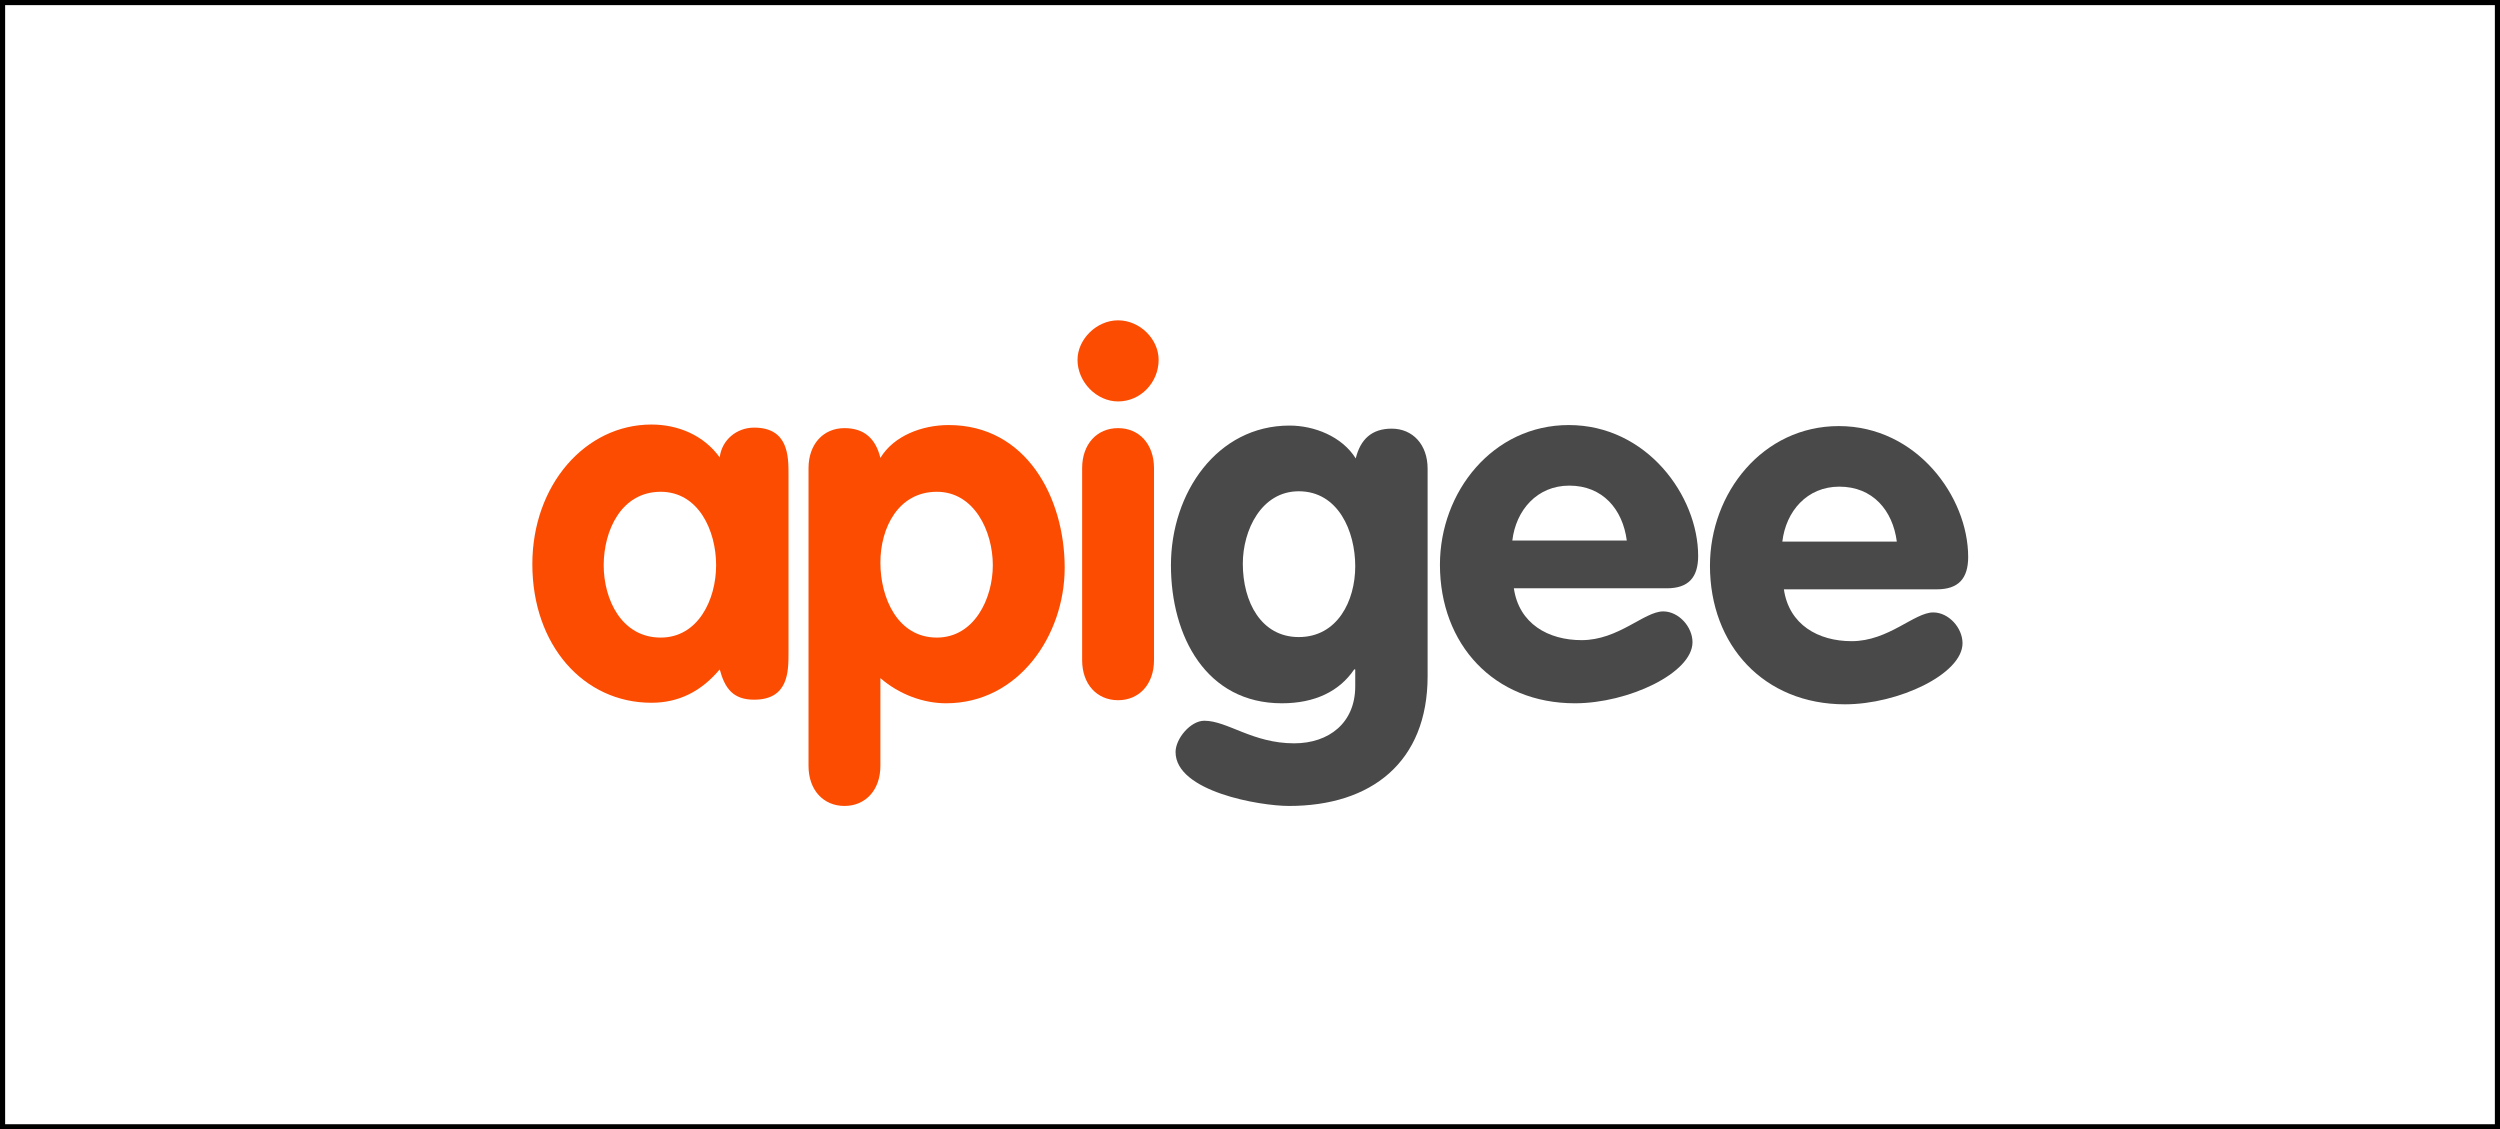
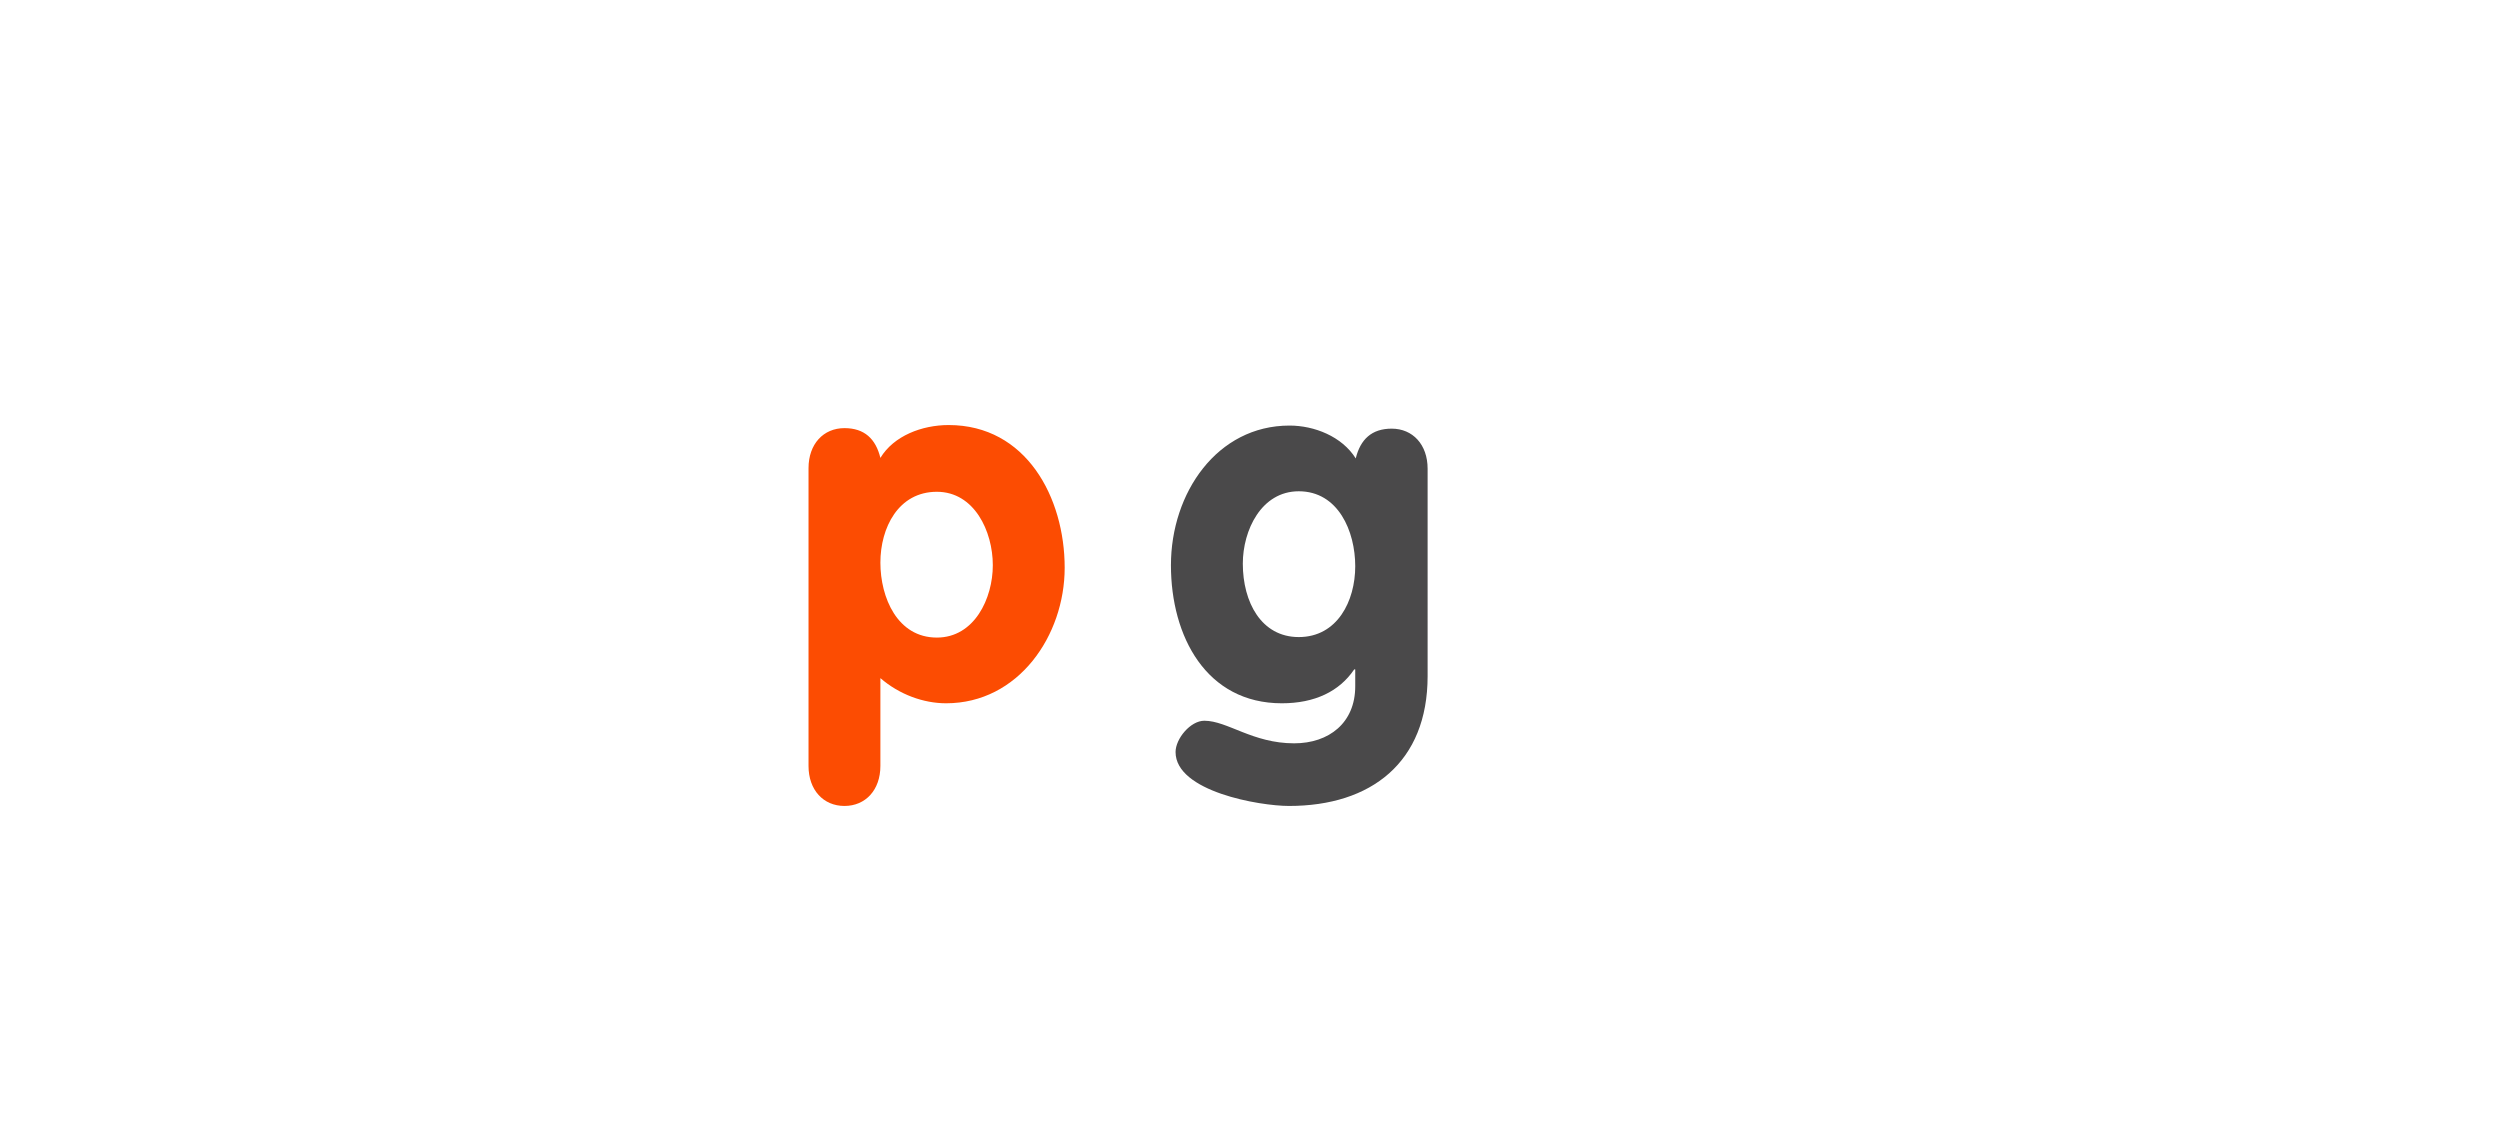
<svg xmlns="http://www.w3.org/2000/svg" version="1.1" id="Layer_1" x="0px" y="0px" viewBox="0 0 487 220" style="enable-background:new 0 0 487 220;" xml:space="preserve">
  <style type="text/css">
	.st0{fill:none;stroke:#000000;}
	.st1{fill:#FC4C02;}
	.st2{fill:#4A494A;}
</style>
-   <path class="st0" d="M0.5,0.5h486v219H0.5V0.5z" />
  <g>
-     <path class="st1" d="M128.7,124.2c7.3,0,10.8-7.4,10.8-14.1s-3.4-14.3-10.8-14.3c-7.7,0-11.1,7.6-11.1,14.3   S121.1,124.2,128.7,124.2 M153.6,127.2c0,3.6,0,9.1-6.7,9.1c-4.1,0-5.7-2.2-6.7-5.9c-3.6,4.3-8,6.5-13.3,6.5   c-13.2,0-23.2-11.2-23.2-27c0-15.4,10.3-27.2,23.2-27.2c5.2,0,10.2,2.1,13.3,6.4c0.4-3.4,3.3-5.8,6.7-5.8c6.7,0,6.7,5.6,6.7,9.1   V127.2z" />
    <path class="st1" d="M182.5,124.2c7.3,0,10.9-7.6,10.9-14.1c0-6.6-3.6-14.3-10.9-14.3c-7.5,0-11,7-11,13.8S174.8,124.2,182.5,124.2    M157.5,91.2c0-4.7,2.9-7.8,7-7.8c3.9,0,6.1,2.1,7,5.8c2.6-4.3,8.1-6.4,13.3-6.4c15.1,0,22.6,14.1,22.6,27.8   c0,13.2-9,26.4-23.1,26.4c-4.4,0-9.1-1.7-12.8-4.9v17.1c0,4.7-2.9,7.8-7,7.8c-4.1,0-7-3.1-7-7.8V91.2z" />
-     <path class="st1" d="M210.8,91.2c0-4.7,2.9-7.8,7-7.8c4.1,0,7,3.1,7,7.8v37.4c0,4.7-2.9,7.8-7,7.8s-7-3.1-7-7.8V91.2L210.8,91.2z    M225.7,70.1c0,4.4-3.5,8.1-7.9,8.1c-4.2,0-7.9-3.8-7.9-8.1c0-4,3.7-7.7,7.9-7.7C222,62.4,225.7,66,225.7,70.1" />
    <path class="st2" d="M253,95.7c-7.3,0-10.9,7.6-10.9,14.1c0,7.5,3.6,14.3,10.9,14.3c7.5,0,11-7,11-13.8   C264,103.5,260.7,95.7,253,95.7 M278.1,131.7c0,16.8-11,25.3-27,25.3c-5.7,0-22.1-2.8-22.1-10.5c0-2.6,2.9-6.1,5.6-6.1   c4.5,0,9.4,4.4,17.5,4.4c6.8,0,11.9-4,11.9-11.1v-3.3h-0.2c-2.9,4.3-7.7,6.6-14.1,6.6c-14.7,0-21.6-13-21.6-26.9   c0-14.1,9-27.2,23.1-27.2c4.8,0,10.2,2.1,12.9,6.4c0.9-3.7,3.1-5.8,7-5.8c4.1,0,7,3.1,7,7.8L278.1,131.7L278.1,131.7z" />
-     <path class="st2" d="M316.9,105.3c-0.8-6.1-4.7-10.7-11.2-10.7c-6.3,0-10.4,4.8-11.1,10.7H316.9z M294.9,114.6   c1,6.9,6.7,10.1,13.2,10.1c7.2,0,12.2-5.6,15.9-5.6c3,0,5.7,3,5.7,6c0,6-12.5,11.9-22.9,11.9c-15.8,0-26.3-11.5-26.3-27   c0-14.2,10.3-27.2,25.1-27.2c15.2,0,25.2,13.8,25.2,25.5c0,4.2-1.9,6.3-6.1,6.3L294.9,114.6L294.9,114.6z" />
-     <path class="st2" d="M369.5,105.5c-0.8-6.1-4.7-10.7-11.2-10.7c-6.3,0-10.4,4.8-11.1,10.7H369.5z M347.5,114.8   c1,6.9,6.7,10.1,13.2,10.1c7.2,0,12.2-5.6,15.9-5.6c3,0,5.7,3,5.7,6c0,6-12.5,11.9-22.9,11.9c-15.8,0-26.3-11.5-26.3-27   c0-14.2,10.3-27.2,25.1-27.2c15.2,0,25.2,13.8,25.2,25.5c0,4.2-1.9,6.3-6.1,6.3L347.5,114.8L347.5,114.8z" />
  </g>
</svg>